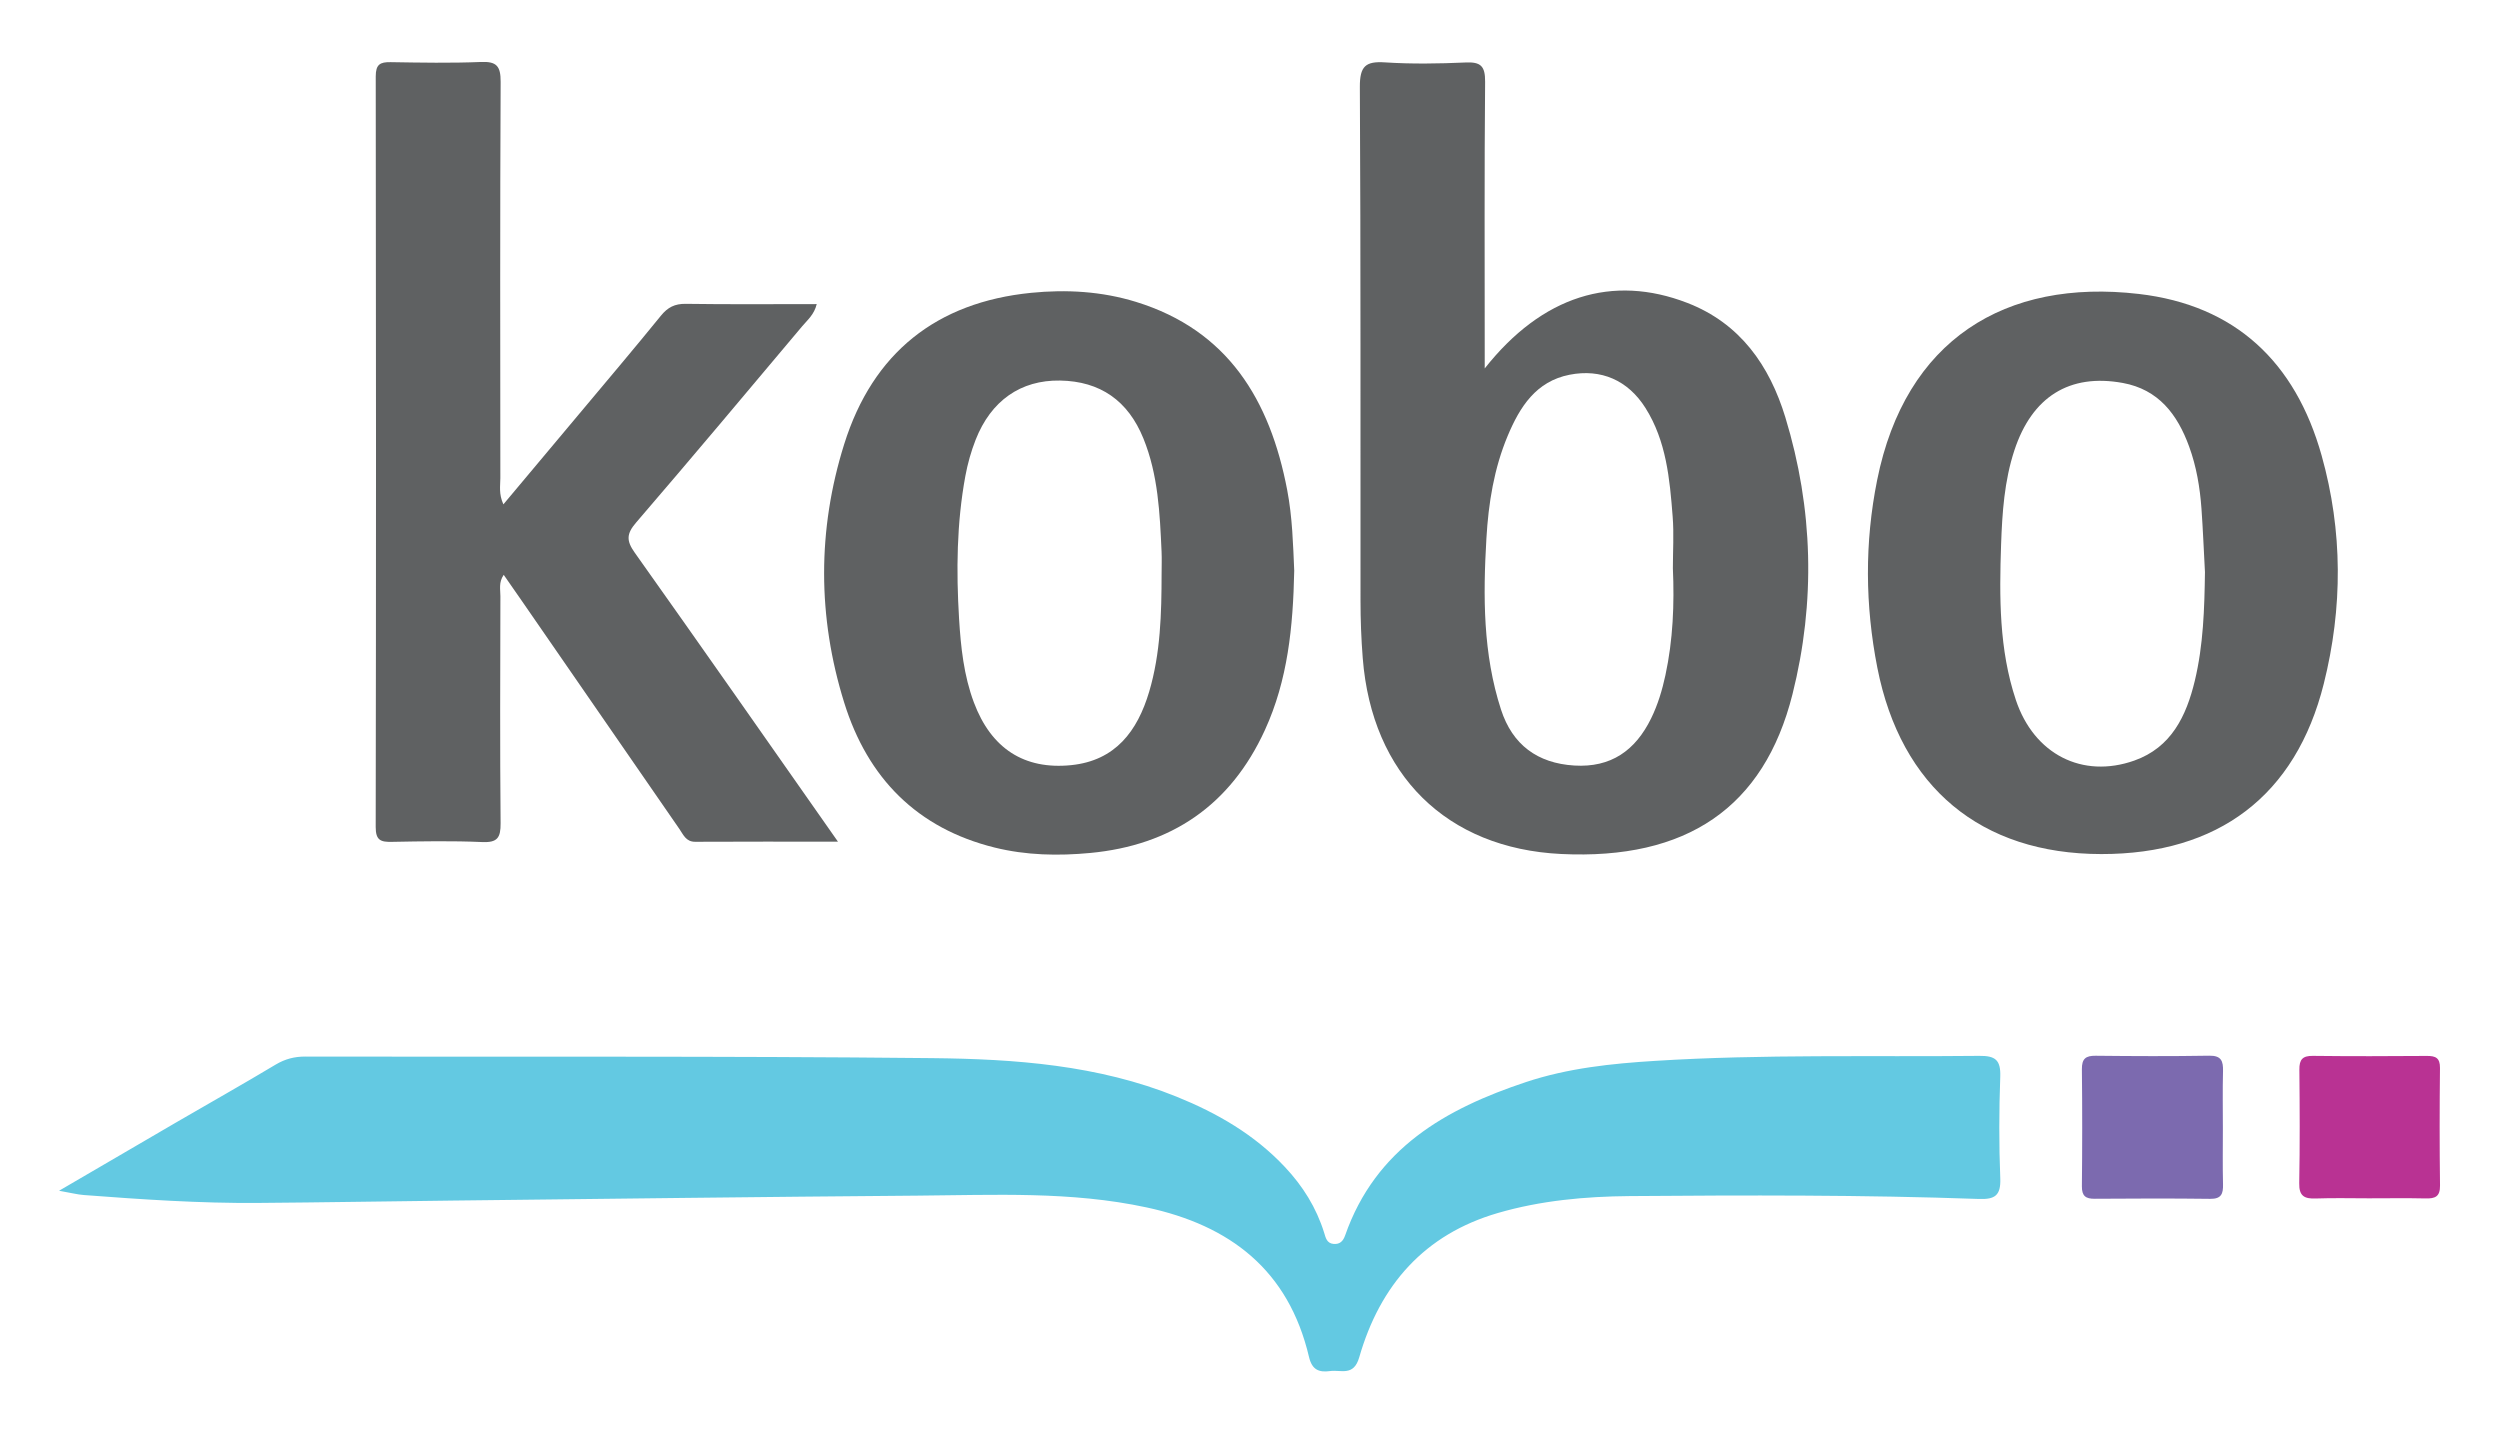
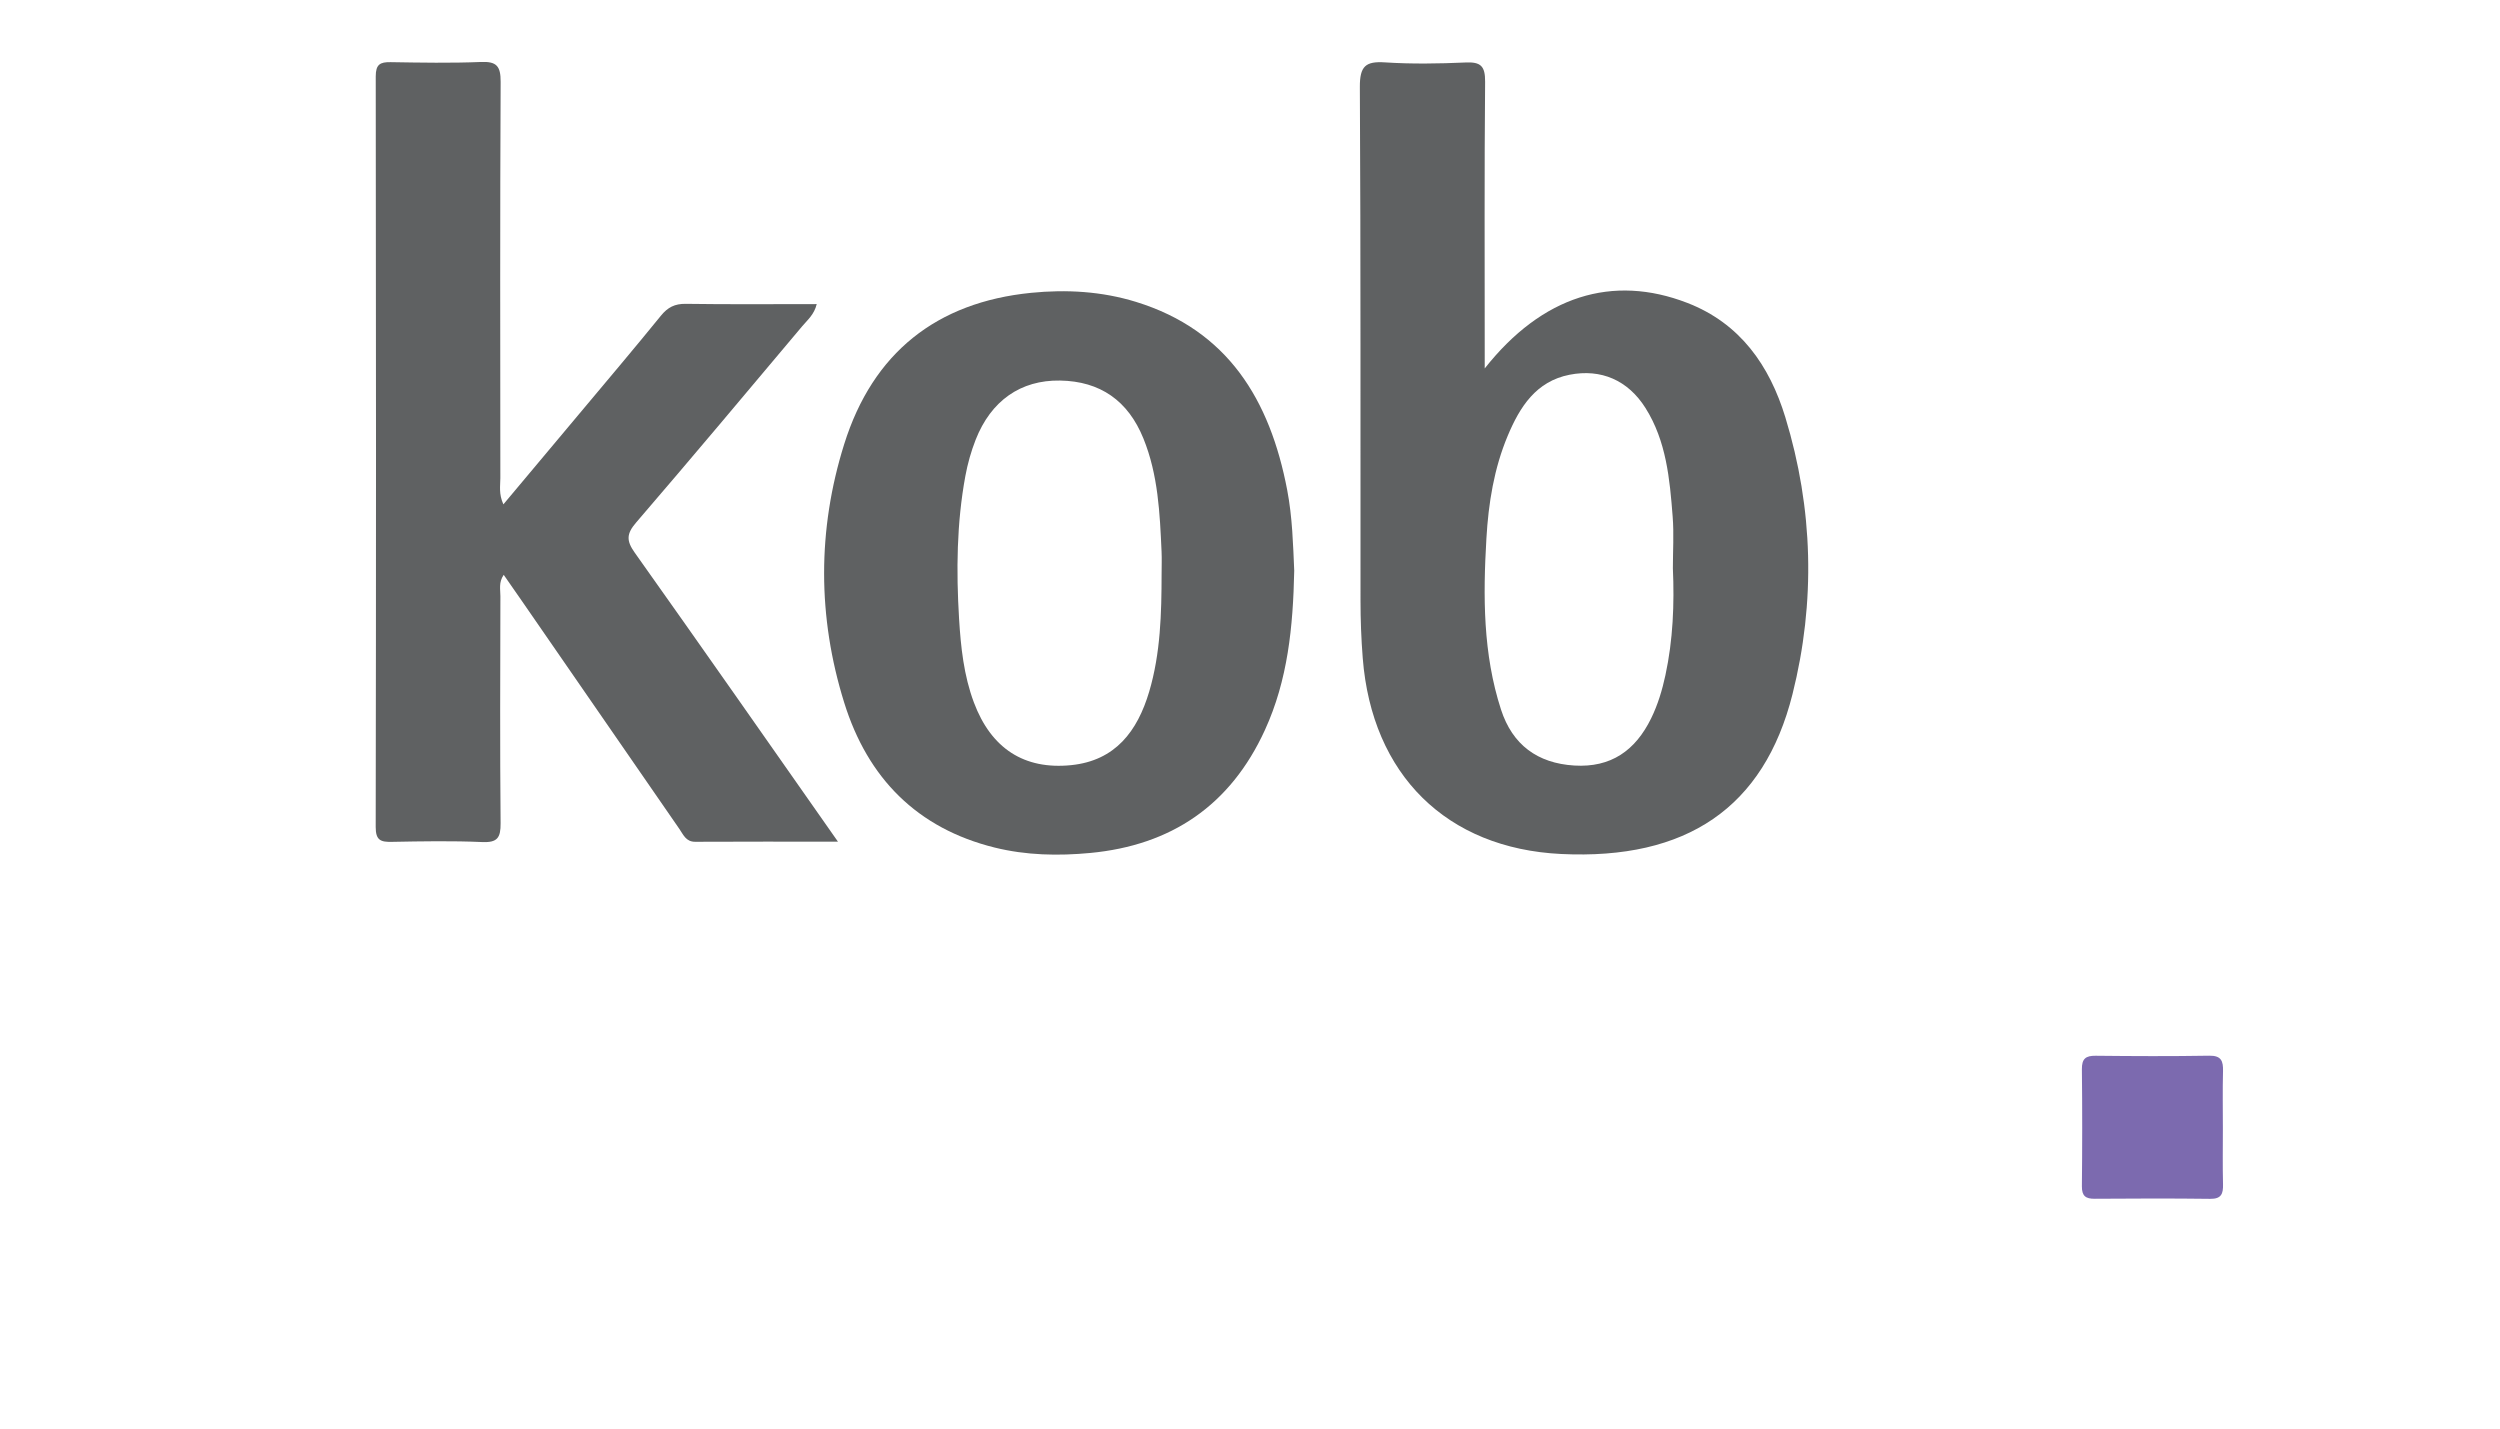
<svg xmlns="http://www.w3.org/2000/svg" version="1.1" id="kobo" x="0px" y="0px" width="126px" height="72px" viewBox="0 0 126 72" enable-background="new 0 0 126 72" xml:space="preserve">
  <g>
-     <path fill-rule="evenodd" clip-rule="evenodd" fill="#63C9E2" d="M2.976,60.014c2.13-1.243,4.035-2.357,5.942-3.467   c1.659-0.964,3.331-1.906,4.978-2.893c0.476-0.283,0.946-0.405,1.494-0.403c10.527,0.022,21.055-0.031,31.581,0.079   c4.18,0.044,8.375,0.342,12.334,1.945c2.037,0.824,3.919,1.905,5.455,3.543c0.904,0.963,1.582,2.044,1.977,3.312   c0.076,0.245,0.129,0.534,0.475,0.564c0.322,0.029,0.484-0.149,0.582-0.427c1.538-4.396,5.073-6.386,9.119-7.732   c2.111-0.701,4.314-0.932,6.52-1.068c5.436-0.341,10.881-0.194,16.322-0.251c0.815-0.008,1.089,0.207,1.058,1.057   c-0.063,1.704-0.067,3.413,0.001,5.114c0.034,0.869-0.271,1.068-1.069,1.041c-5.868-0.208-11.741-0.192-17.612-0.145   c-2.241,0.019-4.478,0.222-6.646,0.854c-3.688,1.076-5.932,3.62-6.981,7.27c-0.281,0.979-0.919,0.618-1.473,0.695   c-0.55,0.075-0.904-0.054-1.059-0.71c-1.032-4.389-3.983-6.634-8.185-7.538c-3.819-0.822-7.678-0.623-11.53-0.594   c-7.818,0.061-15.634,0.161-23.452,0.249c-3.264,0.037-6.527,0.094-9.792,0.119c-2.935,0.023-5.862-0.176-8.787-0.398   C3.902,60.206,3.581,60.12,2.976,60.014z" />
    <path fill-rule="evenodd" clip-rule="evenodd" fill="#5F6162" d="M74.83,18.569c2.896-3.666,6.444-4.759,10.208-3.304   c2.667,1.031,4.147,3.158,4.944,5.77c1.404,4.6,1.53,9.293,0.359,13.956c-1.438,5.722-5.347,8.357-11.659,8.05   c-5.771-0.279-9.54-3.991-10-9.875c-0.076-0.964-0.112-1.935-0.112-2.903c-0.009-8.626,0.016-17.254-0.033-25.881   c-0.005-1.054,0.294-1.302,1.27-1.238c1.348,0.087,2.706,0.065,4.057,0.005c0.759-0.034,0.994,0.172,0.986,0.977   c-0.04,4.513-0.02,9.028-0.02,13.543C74.83,17.894,74.83,18.12,74.83,18.569z M84.313,28.642c0-0.868,0.057-1.741-0.011-2.604   c-0.147-1.901-0.319-3.81-1.372-5.479c-0.881-1.394-2.233-1.984-3.823-1.672c-1.693,0.333-2.507,1.62-3.117,3.074   c-0.692,1.648-0.972,3.398-1.075,5.173c-0.171,2.911-0.176,5.82,0.736,8.63c0.575,1.772,1.836,2.705,3.693,2.819   c1.843,0.113,3.076-0.75,3.873-2.377c0.34-0.694,0.559-1.428,0.721-2.18C84.32,32.251,84.392,30.45,84.313,28.642z" />
    <path fill-rule="evenodd" clip-rule="evenodd" fill="#5F6162" d="M42.233,42.42c-2.533,0-4.866-0.007-7.199,0.006   c-0.465,0.001-0.596-0.362-0.796-0.65c-2.652-3.833-5.299-7.671-7.949-11.507c-0.282-0.408-0.566-0.814-0.902-1.297   c-0.263,0.379-0.166,0.745-0.167,1.075c-0.009,3.814-0.025,7.628,0.01,11.442c0.007,0.736-0.162,0.984-0.926,0.951   c-1.515-0.067-3.036-0.039-4.554-0.01c-0.552,0.011-0.816-0.068-0.815-0.745c0.021-12.613,0.02-25.225,0.002-37.836   c0-0.606,0.222-0.725,0.751-0.716c1.518,0.025,3.039,0.053,4.555-0.009c0.787-0.033,0.993,0.209,0.989,1.003   c-0.033,6.657-0.021,13.314-0.015,19.972c0,0.387-0.088,0.788,0.153,1.321c1.298-1.55,2.544-3.035,3.789-4.521   c1.387-1.658,2.786-3.307,4.149-4.985c0.347-0.428,0.703-0.608,1.256-0.6c2.17,0.032,4.341,0.013,6.598,0.013   c-0.125,0.525-0.465,0.801-0.727,1.111c-2.782,3.31-5.559,6.625-8.378,9.902c-0.484,0.562-0.495,0.912-0.069,1.512   C35.379,32.627,38.732,37.429,42.233,42.42z" />
    <path fill-rule="evenodd" clip-rule="evenodd" fill="#5F6162" d="M65.229,28.763c-0.058,2.835-0.325,5.516-1.477,8.03   c-1.742,3.806-4.73,5.809-8.799,6.196c-1.611,0.152-3.228,0.122-4.818-0.271c-3.907-0.967-6.4-3.492-7.587-7.304   c-1.346-4.32-1.354-8.708-0.002-13.024c1.446-4.62,4.668-7.154,9.419-7.631c1.779-0.178,3.561-0.077,5.292,0.457   c4.63,1.431,6.748,4.937,7.616,9.473C65.138,26.072,65.173,27.477,65.229,28.763z M58.545,28.905c0-0.368,0.015-0.736-0.002-1.103   c-0.087-1.936-0.172-3.873-0.915-5.703c-0.773-1.904-2.176-2.886-4.201-2.919c-1.987-0.032-3.482,1.017-4.255,2.986   c-0.23,0.585-0.403,1.205-0.518,1.826c-0.438,2.378-0.462,4.784-0.317,7.188c0.087,1.432,0.237,2.864,0.748,4.226   c0.868,2.316,2.533,3.4,4.908,3.157c2.223-0.229,3.334-1.711,3.926-3.702C58.494,32.921,58.541,30.912,58.545,28.905z" />
-     <path fill-rule="evenodd" clip-rule="evenodd" fill="#5F6162" d="M105.904,43.045c-6.063-0.006-10.096-3.353-11.285-9.387   c-0.62-3.151-0.643-6.312-0.011-9.46c1.418-7.071,6.455-10.166,13.19-9.383c4.862,0.566,7.891,3.434,9.212,8.144   c1.069,3.809,1.068,7.675,0.109,11.5C115.706,40.107,111.796,43.052,105.904,43.045z M111.13,28.836   c-0.058-1.066-0.1-2.134-0.176-3.199c-0.077-1.068-0.253-2.122-0.622-3.132c-0.592-1.627-1.547-2.876-3.343-3.204   c-2.684-0.489-4.576,0.693-5.465,3.398c-0.506,1.539-0.613,3.142-0.669,4.744c-0.09,2.641-0.105,5.29,0.743,7.832   c0.914,2.744,3.358,3.982,5.97,3.058c1.862-0.66,2.62-2.236,3.05-4.021C111.049,32.516,111.104,30.678,111.13,28.836z" />
    <path fill-rule="evenodd" clip-rule="evenodd" fill="#7C6AAF" d="M112.033,56.892c0,0.933-0.016,1.867,0.007,2.801   c0.013,0.479-0.09,0.736-0.645,0.729c-1.939-0.025-3.882-0.018-5.823-0.004c-0.451,0.004-0.649-0.138-0.645-0.627   c0.02-1.966,0.022-3.935,0-5.9c-0.006-0.534,0.193-0.686,0.694-0.681c1.907,0.021,3.817,0.029,5.725-0.003   c0.605-0.009,0.708,0.265,0.694,0.784C112.015,54.956,112.033,55.924,112.033,56.892z" />
-     <path fill-rule="evenodd" clip-rule="evenodd" fill="#B93293" d="M119.383,60.395c-0.892,0-1.784-0.024-2.674,0.009   c-0.565,0.02-0.841-0.118-0.828-0.771c0.036-1.906,0.026-3.813,0.007-5.72c-0.006-0.517,0.163-0.704,0.683-0.697   c1.915,0.023,3.83,0.017,5.745,0.003c0.438-0.003,0.664,0.098,0.659,0.608c-0.021,1.973-0.024,3.948,0.002,5.922   c0.007,0.566-0.25,0.663-0.722,0.652C121.298,60.379,120.341,60.395,119.383,60.395z" />
  </g>
</svg>